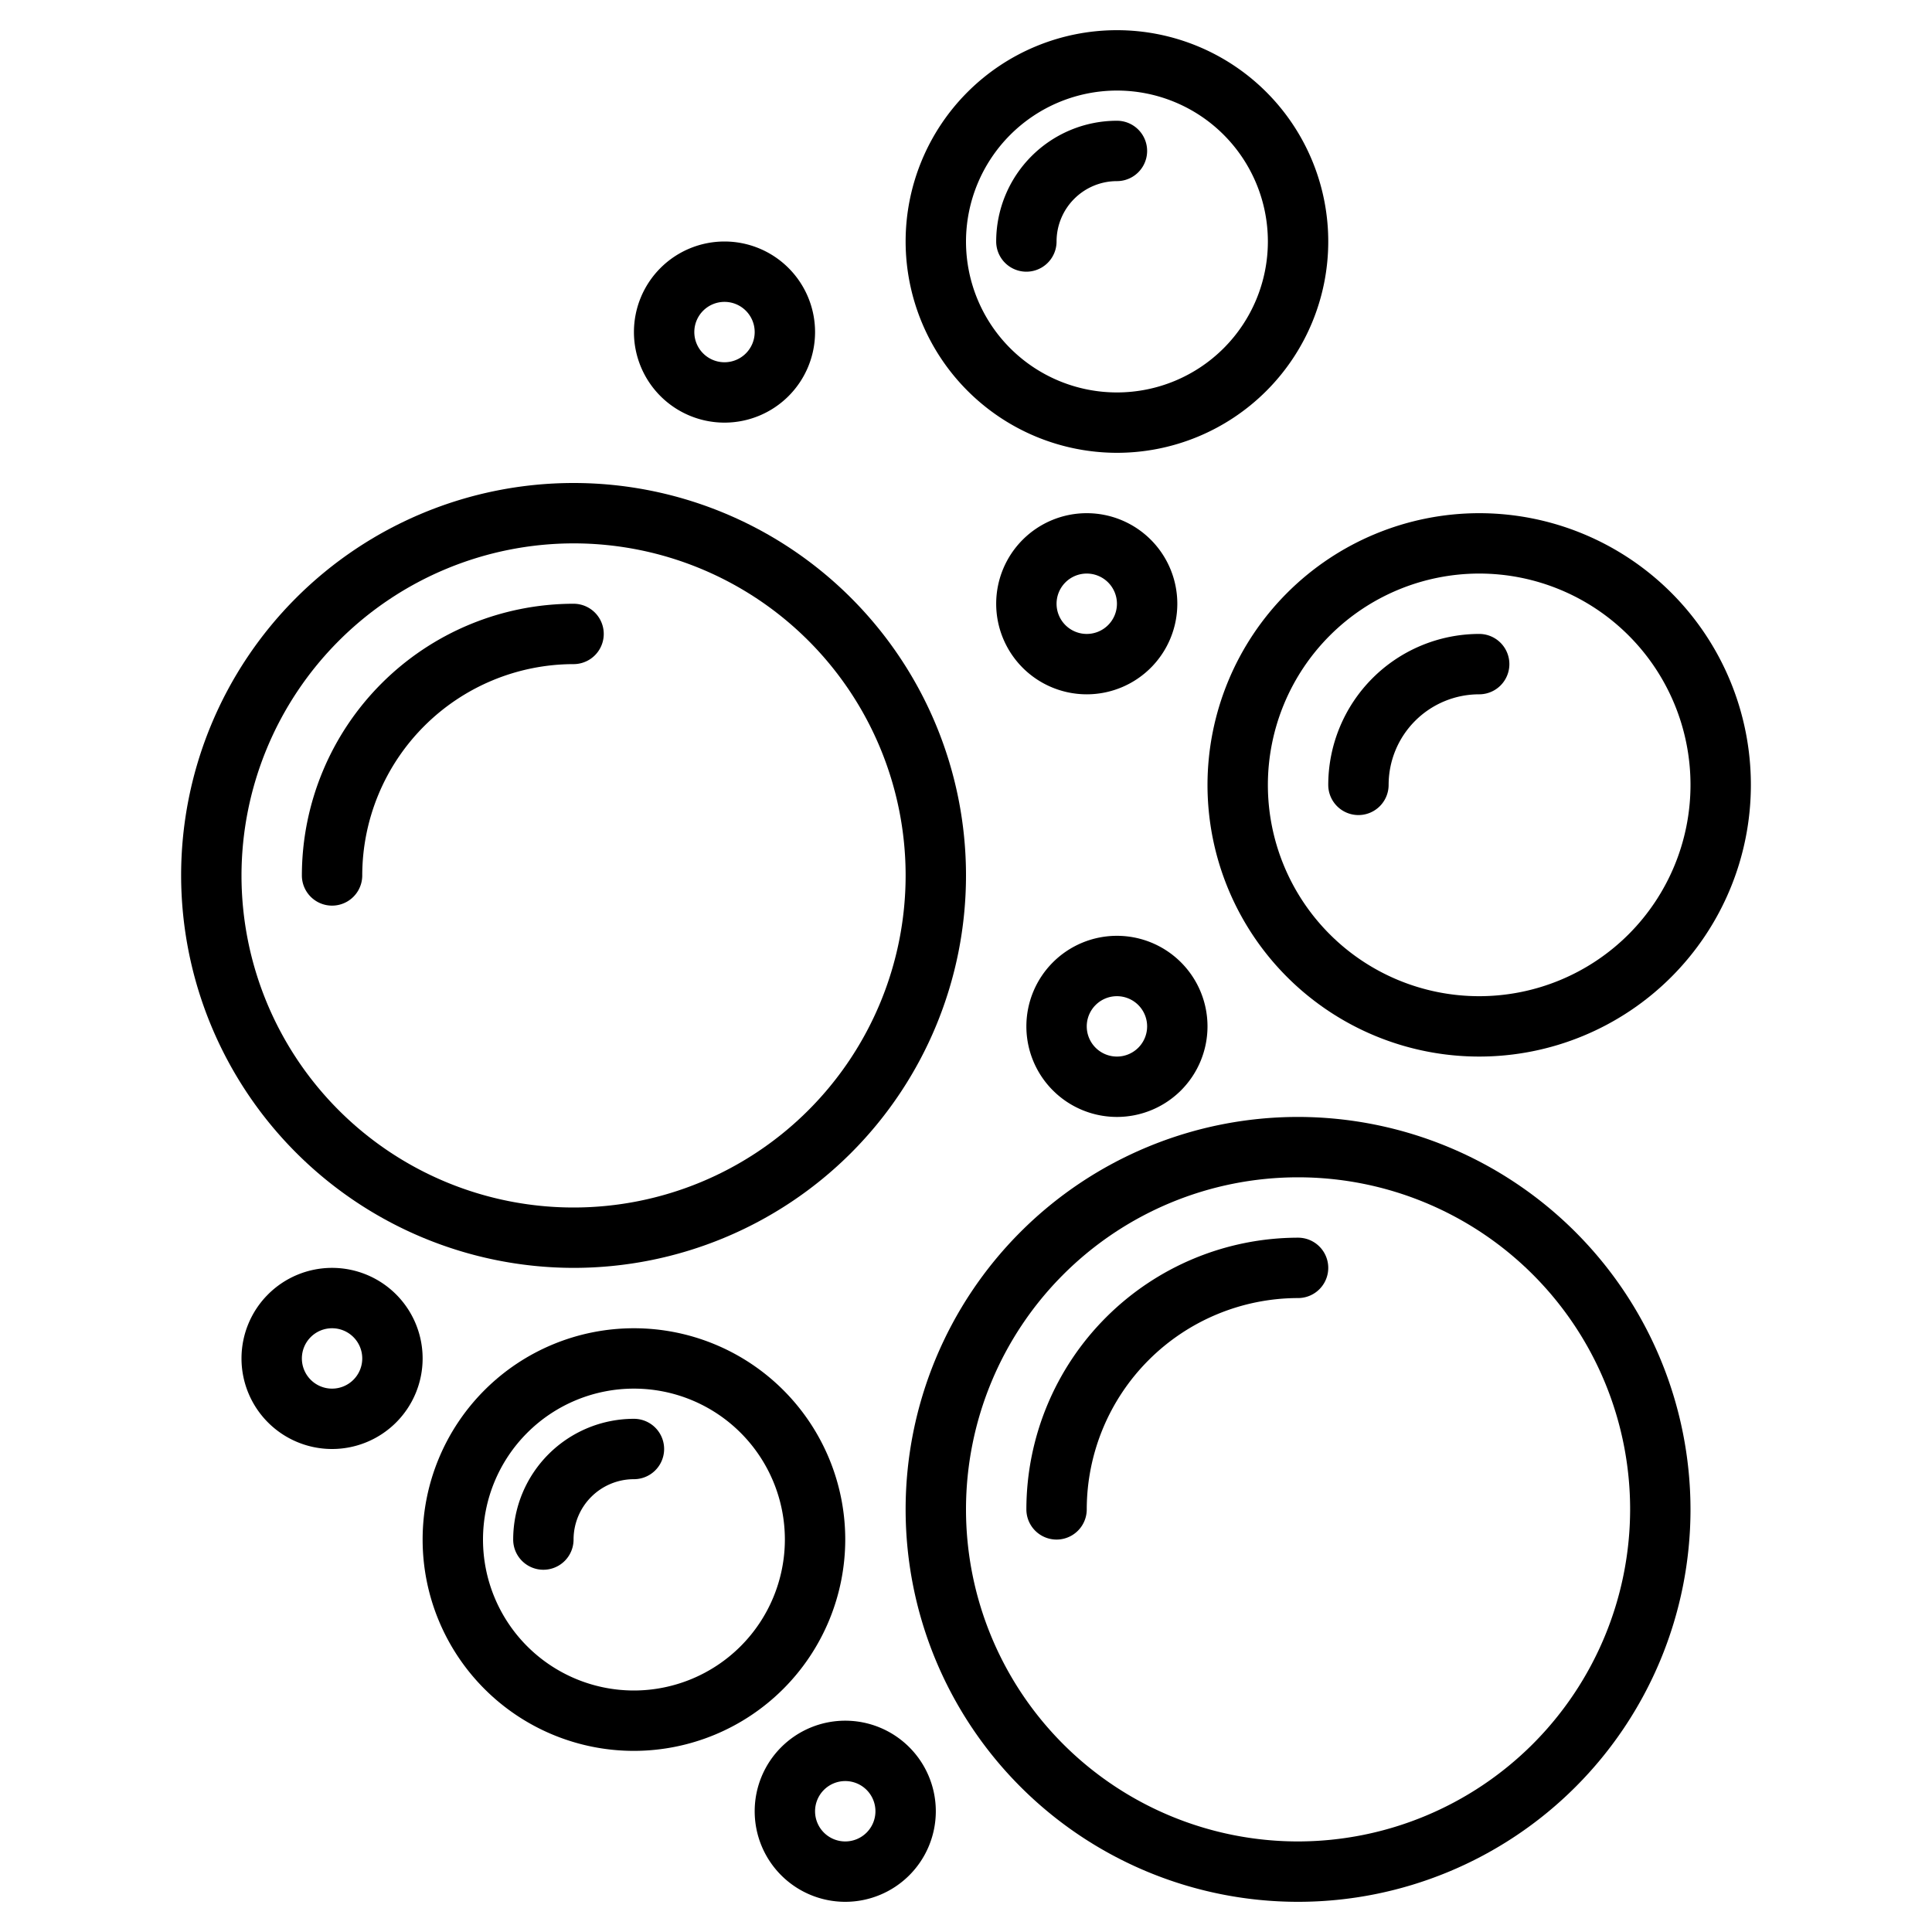
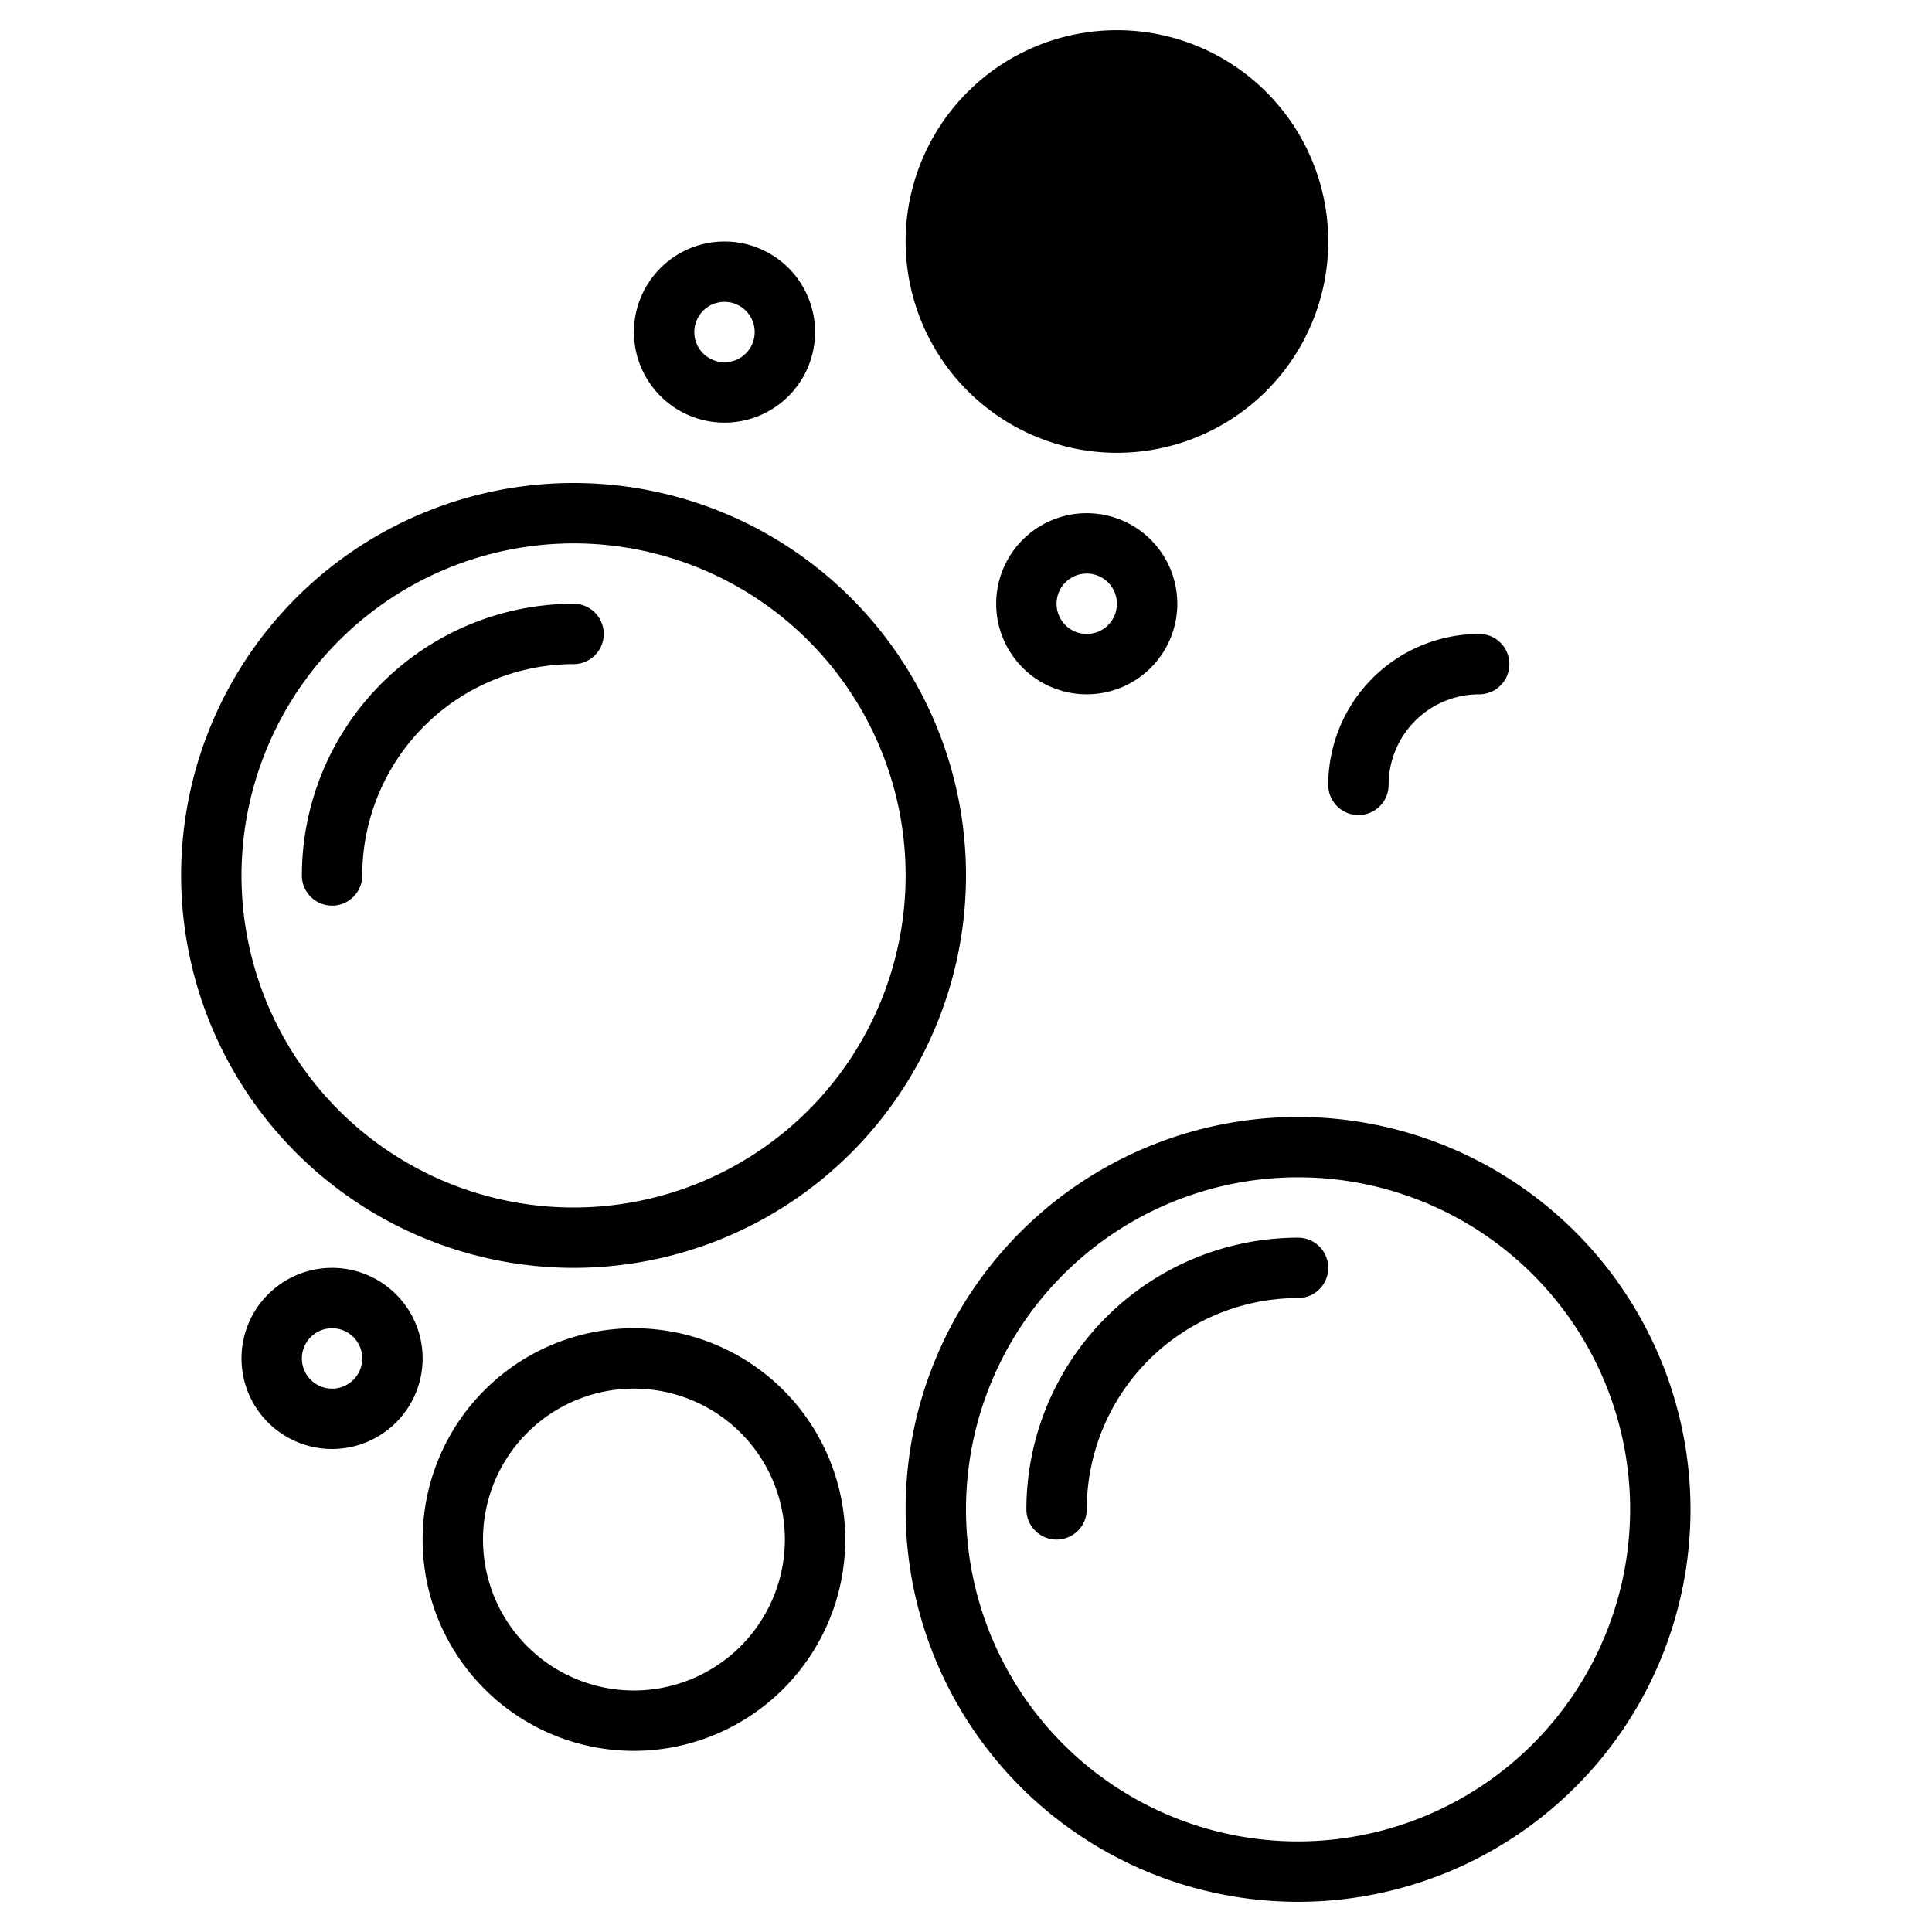
<svg xmlns="http://www.w3.org/2000/svg" height="512" viewBox="0 0 64 64" width="512">
  <path d="m19 42a13 13 0 1 0 -13-13 13.015 13.015 0 0 0 13 13zm0-24a11 11 0 1 1 -11 11 11.013 11.013 0 0 1 11-11z" />
  <path d="m12 29a7.008 7.008 0 0 1 7-7 1 1 0 0 0 0-2 9.011 9.011 0 0 0 -9 9 1 1 0 0 0 2 0z" />
  <path d="m43 37a13 13 0 1 0 13 13 13.015 13.015 0 0 0 -13-13zm0 24a11 11 0 1 1 11-11 11.013 11.013 0 0 1 -11 11z" />
  <path d="m43 41a9.011 9.011 0 0 0 -9 9 1 1 0 0 0 2 0 7.008 7.008 0 0 1 7-7 1 1 0 0 0 0-2z" />
-   <path d="m37 15a7 7 0 1 0 -7-7 7.008 7.008 0 0 0 7 7zm0-12a5 5 0 1 1 -5 5 5.006 5.006 0 0 1 5-5z" />
+   <path d="m37 15a7 7 0 1 0 -7-7 7.008 7.008 0 0 0 7 7zm0-12z" />
  <path d="m35 8a2 2 0 0 1 2-2 1 1 0 0 0 0-2 4 4 0 0 0 -4 4 1 1 0 0 0 2 0z" />
  <path d="m28 51a7 7 0 1 0 -7 7 7.008 7.008 0 0 0 7-7zm-7 5a5 5 0 1 1 5-5 5.006 5.006 0 0 1 -5 5z" />
-   <path d="m21 47a4 4 0 0 0 -4 4 1 1 0 0 0 2 0 2 2 0 0 1 2-2 1 1 0 0 0 0-2z" />
-   <path d="m40 26a9 9 0 1 0 9-9 9.011 9.011 0 0 0 -9 9zm9-7a7 7 0 1 1 -7 7 7.008 7.008 0 0 1 7-7z" />
  <path d="m45 27a1 1 0 0 0 1-1 3 3 0 0 1 3-3 1 1 0 0 0 0-2 5.006 5.006 0 0 0 -5 5 1 1 0 0 0 1 1z" />
  <path d="m24 14a3 3 0 1 0 -3-3 3 3 0 0 0 3 3zm0-4a1 1 0 1 1 -1 1 1 1 0 0 1 1-1z" />
  <path d="m39 20a3 3 0 1 0 -3 3 3 3 0 0 0 3-3zm-4 0a1 1 0 1 1 1 1 1 1 0 0 1 -1-1z" />
-   <path d="m37 37a3 3 0 1 0 -3-3 3 3 0 0 0 3 3zm0-4a1 1 0 1 1 -1 1 1 1 0 0 1 1-1z" />
  <path d="m11 42a3 3 0 1 0 3 3 3 3 0 0 0 -3-3zm0 4a1 1 0 1 1 1-1 1 1 0 0 1 -1 1z" />
-   <path d="m28 57a3 3 0 1 0 3 3 3 3 0 0 0 -3-3zm0 4a1 1 0 1 1 1-1 1 1 0 0 1 -1 1z" />
</svg>